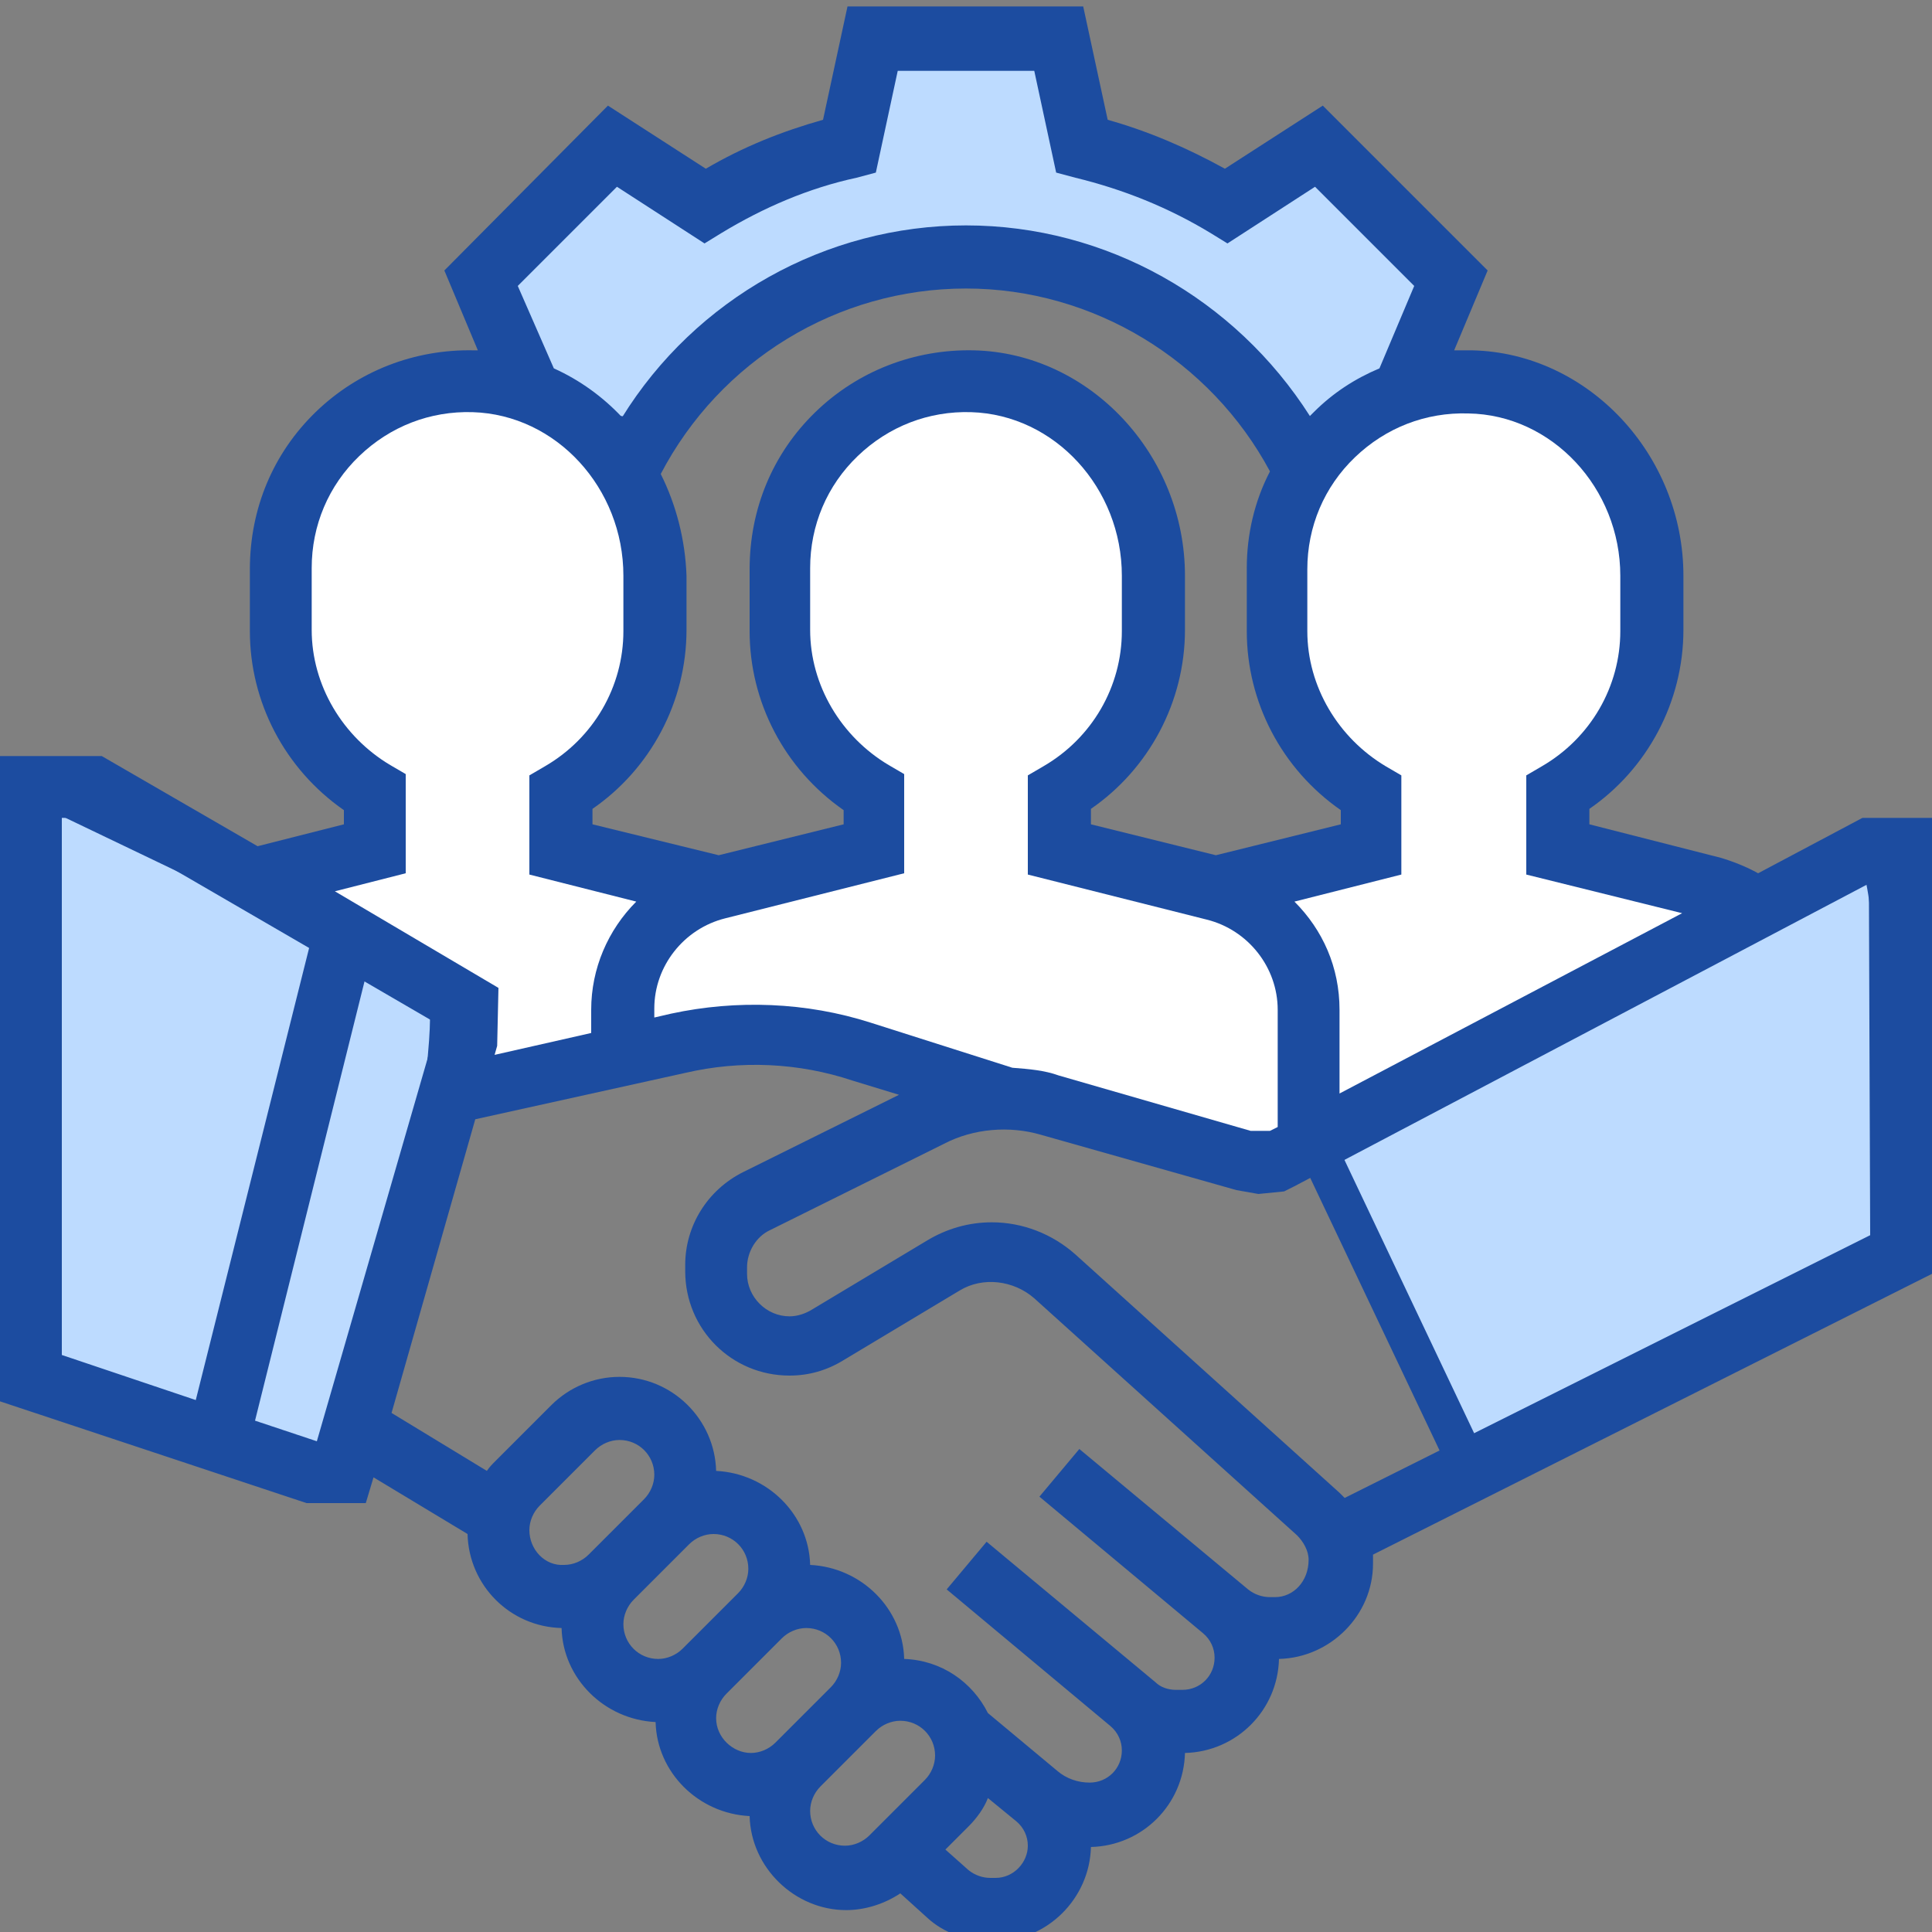
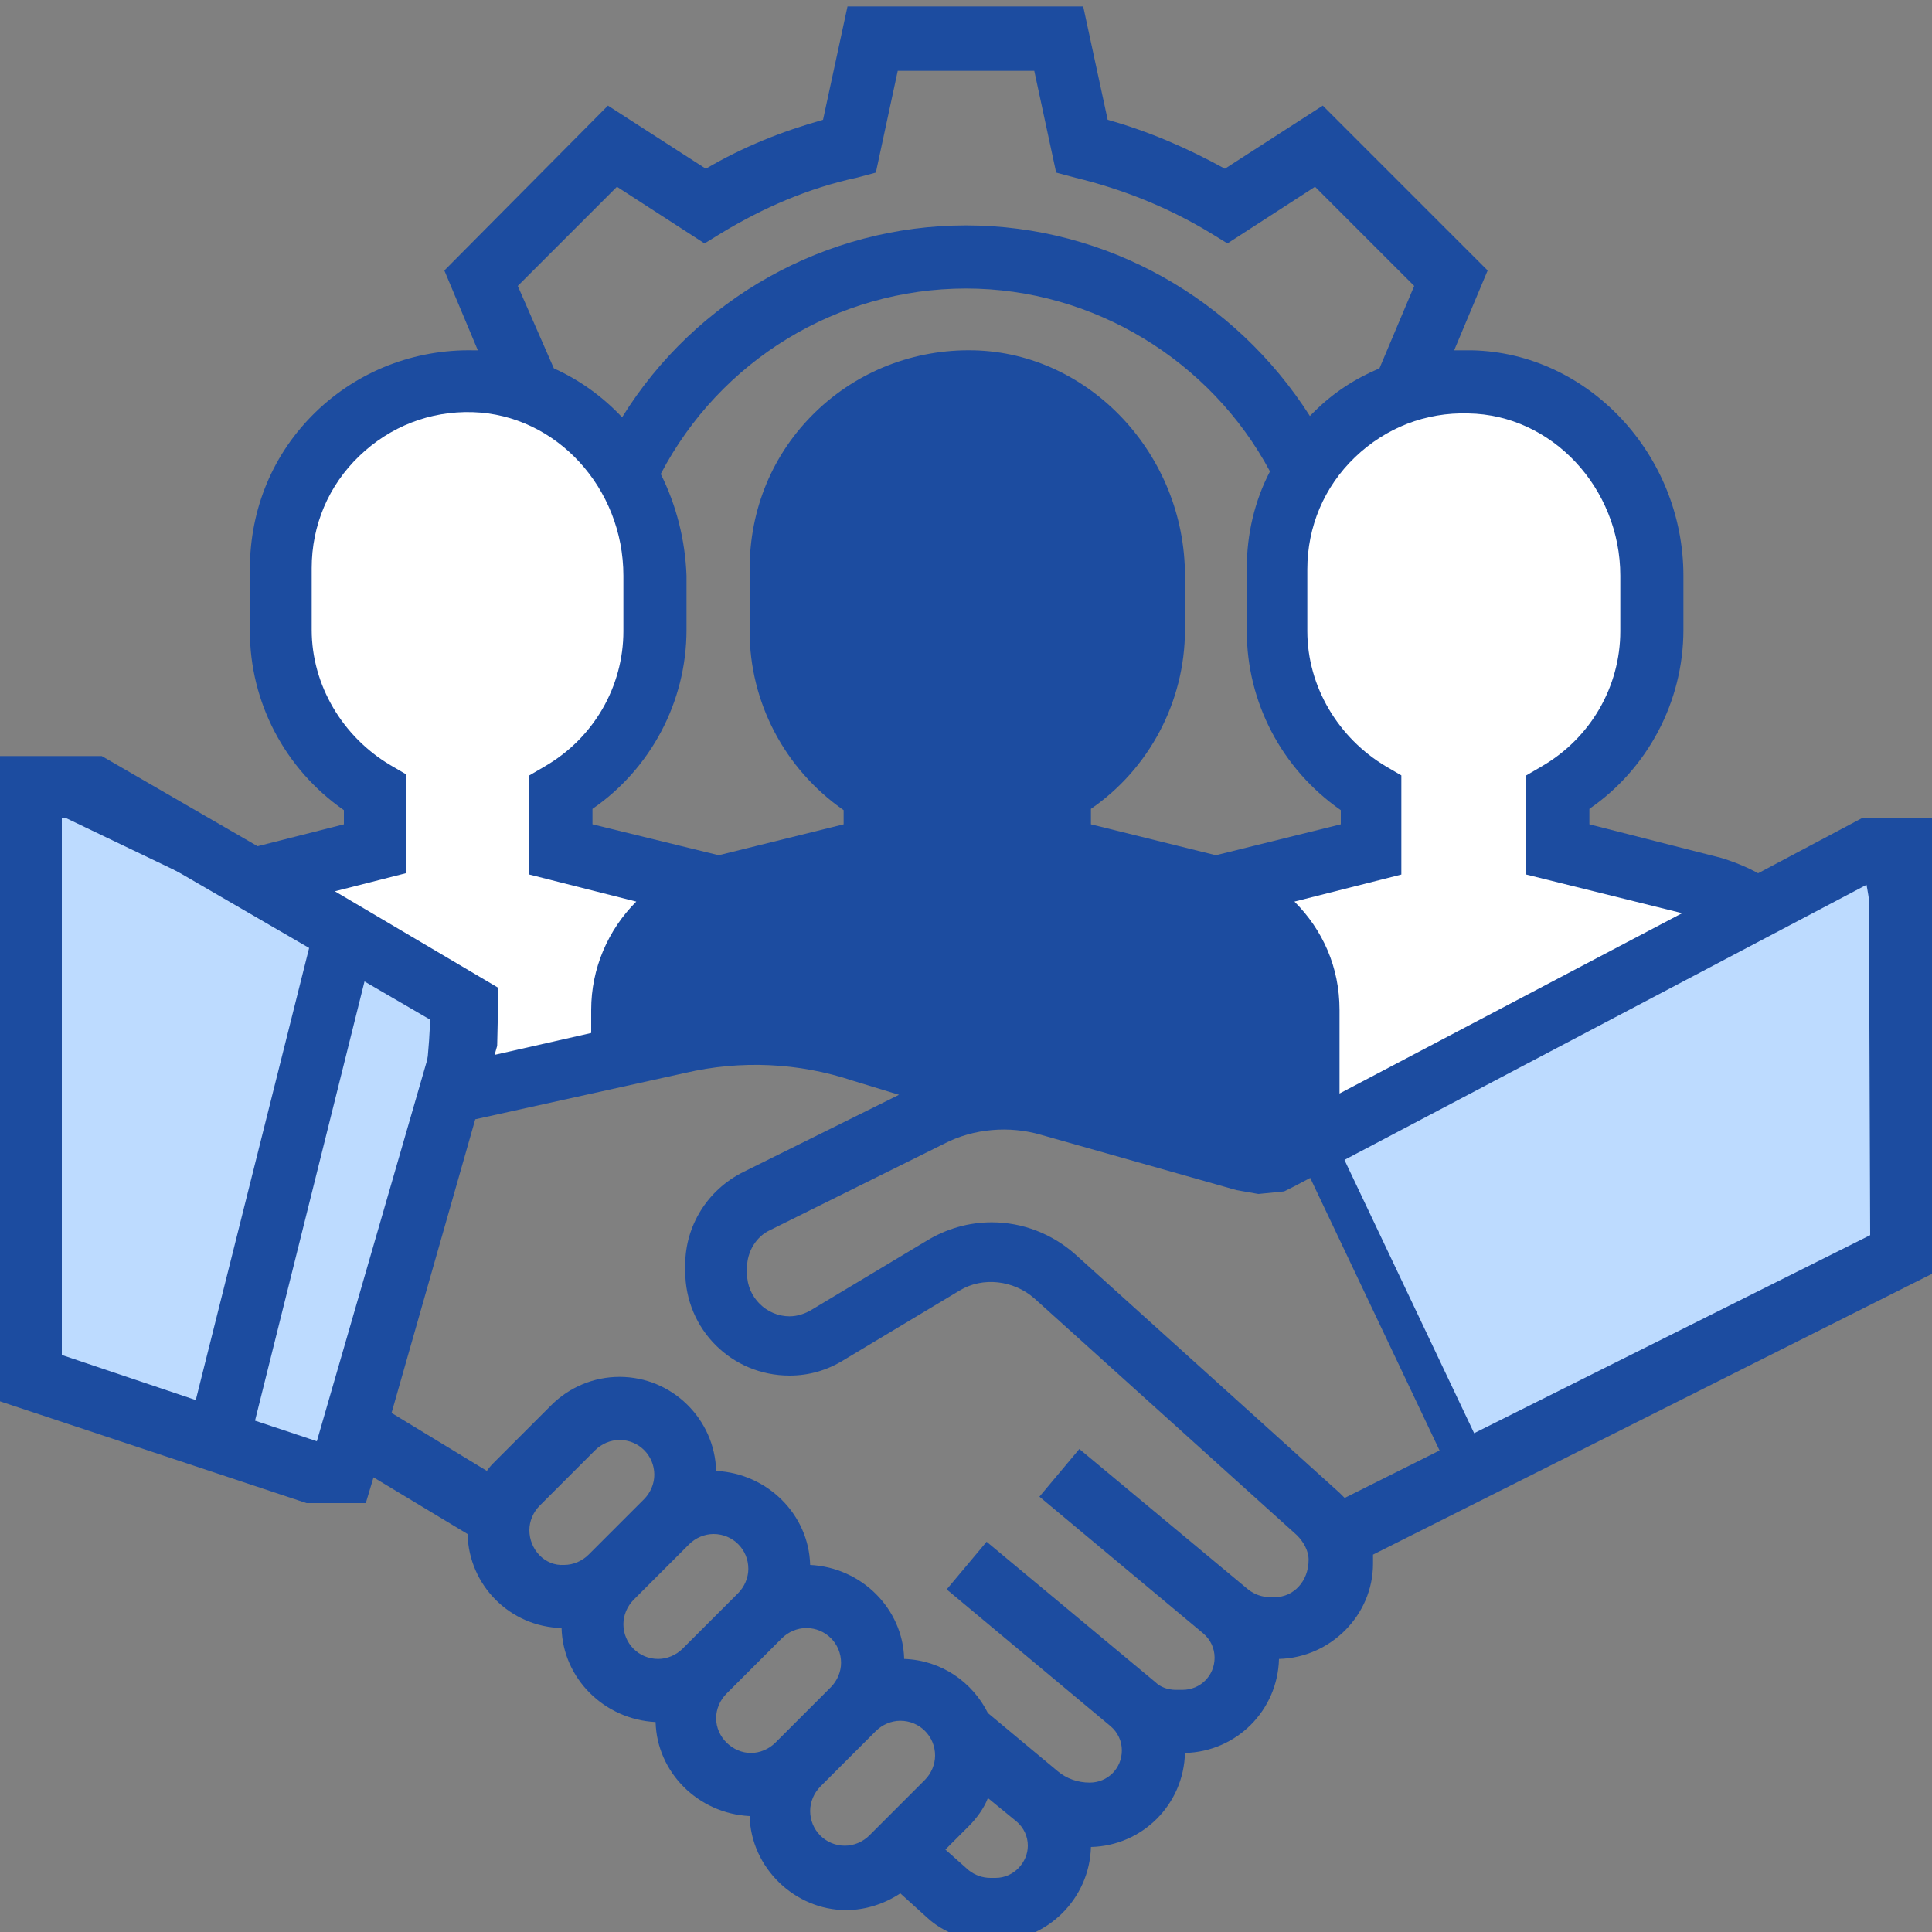
<svg xmlns="http://www.w3.org/2000/svg" version="1.1" id="Layer_1" x="0px" y="0px" viewBox="0 0 150 150" style="enable-background:new 0 0 150 150;" xml:space="preserve">
  <rect x="0" y="0" width="150" height="150" fill="#808080" stroke="none" />
  <style type="text/css">
	.st0{fill:#BDDBFF;stroke:#1C4CA0;stroke-width:2;stroke-miterlimit:10;}
	.st1{fill:#BDDBFF;stroke:#1C4CA0;stroke-width:3;stroke-miterlimit:10;}
	.st2{fill:#1C4CA0;}
	.st3{fill:#FFFFFF;}
</style>
  <g>
    <path class="st0" d="M2.4,61.1l31.5,15.1c0,0,1.1,0.2,0,8.6s-7,29.9-7,29.9l-24.5-8.2C2.4,106.6-0.2,61.9,2.4,61.1z" />
    <g>
      <path class="st1" d="M145.2,65.4l-43.5,22.5l12.1,25.5l33.4-15.1C147.2,97.8,148.3,67.7,145.2,65.4z" />
-       <path class="st0" d="M40.2,28.4c0,0-5.7-7.3-1.8-9.5s7.4-6.1,8.9-6.3c1.5-0.3,3.4,0.8,5.9,1.8s11.9-1.4,12.3-3.6s0.2-8.6,2.2-8.6    s15.1,0,15.1,0l1.3,7.4l10.2,5.7c0,0,6.7-2.4,7.3-3.2c0.6-0.8,10.8,8.9,10.8,8.9s-1.5,3.8-1.5,5.4c0,1.5-8.9,7.9-10.3,7.7    S90,21.5,81.5,20.5c-8.4-1-23.9,3.1-28.3,10.2S40.2,28.4,40.2,28.4z" />
      <path class="st2" d="M150,63.5h-5.4l-8.1,4.3c-0.9-0.5-1.9-0.9-2.9-1.2L123.4,64v-1.2c4.5-3.1,7.3-8.3,7.3-13.9v-4.2    c0-9.4-7.4-17.3-16.4-17.5c-0.5,0-0.9,0-1.4,0l2.6-6.2L102.7,8.2l-7.6,4.9c-2.9-1.6-5.9-2.9-9.1-3.8l-1.9-8.8H65.8l-1.9,8.8    c-3.2,0.9-6.2,2.1-9.1,3.8l-7.6-4.9L34.5,21l2.6,6.2c-0.1,0-0.2,0-0.3,0c-4.6-0.1-9,1.6-12.3,4.8s-5.1,7.5-5.1,12.2V49    c0,5.5,2.7,10.7,7.3,13.9V64L20,65.7l-12.1-7H0v50.1l23.8,7.9h4.6l0.6-2l7.3,4.4c0.1,4,3.3,7.2,7.3,7.3c0.1,3.9,3.3,7.1,7.3,7.3    c0.1,3.9,3.3,7.1,7.3,7.3c0.1,4,3.5,7.3,7.5,7.3c1.5,0,3-0.5,4.2-1.3l2.1,1.9c1.3,1.2,3.1,1.8,4.9,1.8h0.4c4,0,7.3-3.3,7.4-7.3    c4-0.1,7.2-3.3,7.3-7.3c4-0.1,7.2-3.3,7.3-7.3c4-0.1,7.3-3.4,7.3-7.4c0-0.2,0-0.5,0-0.7L150,98.9V63.5z M51.3,36.8    C55.9,28,65,22.4,75,22.4c9.9,0,19,5.6,23.6,14.2c-1.2,2.3-1.8,4.9-1.8,7.5V49c0,5.5,2.7,10.7,7.3,13.9V64l-9.7,2.4L84.7,64v-1.2    c4.5-3.1,7.3-8.3,7.3-13.9v-4.2c0-9.4-7.4-17.3-16.4-17.5c-4.6-0.1-9,1.6-12.3,4.8s-5.1,7.5-5.1,12.2V49c0,5.5,2.7,10.7,7.3,13.9    V64l-9.7,2.4L46,64v-1.2c4.5-3.1,7.3-8.3,7.3-13.9v-4.2C53.2,41.9,52.5,39.2,51.3,36.8z M40.2,22.2l7.7-7.7l6.8,4.4l1.3-0.8    c3.3-2,6.8-3.5,10.5-4.3l1.5-0.4l1.7-7.9h10.6l1.7,7.9l1.5,0.4c3.7,0.9,7.2,2.3,10.5,4.3l1.3,0.8l6.8-4.4l7.7,7.7l-2.7,6.4    c-1.9,0.8-3.6,1.9-5.1,3.4c-0.1,0.1-0.2,0.2-0.3,0.3C95.9,23.2,85.9,17.5,75,17.5s-21,5.7-26.7,14.9c-1.5-1.6-3.3-2.9-5.3-3.8    L40.2,22.2z M4.8,63.5h1.8L24,73.6l-8.8,35.1l-10.4-3.5V63.5z M24.6,111.9l-4.8-1.6l8.5-34.1l5.5,3.2v0.7L24.6,111.9    C24.7,111.9,24.6,111.9,24.6,111.9z M41.1,118.8c0-0.7,0.3-1.4,0.8-1.9l4.3-4.3c0.5-0.5,1.2-0.8,1.9-0.8c1.5,0,2.7,1.2,2.7,2.7    c0,0.7-0.3,1.4-0.8,1.9l-4.3,4.3c-0.5,0.5-1.2,0.8-1.9,0.8C42.3,121.6,41.1,120.3,41.1,118.8z M48.4,126.1c0-0.7,0.3-1.4,0.8-1.9    l4.3-4.3c0.5-0.5,1.2-0.8,1.9-0.8c1.5,0,2.7,1.2,2.7,2.7c0,0.7-0.3,1.4-0.8,1.9L53,128c-0.5,0.5-1.2,0.8-1.9,0.8    C49.6,128.8,48.4,127.6,48.4,126.1z M55.6,133.4c0-0.7,0.3-1.4,0.8-1.9l4.3-4.3c0.5-0.5,1.2-0.8,1.9-0.8c1.5,0,2.7,1.2,2.7,2.7    c0,0.7-0.3,1.4-0.8,1.9l-4.3,4.3c-0.5,0.5-1.2,0.8-1.9,0.8C56.9,136.1,55.6,134.9,55.6,133.4z M65.6,143.3c-1.5,0-2.7-1.2-2.7-2.7    c0-0.7,0.3-1.4,0.8-1.9l4.3-4.3c0.5-0.5,1.2-0.8,1.9-0.8c1.5,0,2.7,1.2,2.7,2.7c0,0.7-0.3,1.4-0.8,1.9l-4.3,4.3    C67,143,66.3,143.3,65.6,143.3z M77.3,145.8h-0.4c-0.6,0-1.2-0.2-1.7-0.6l-1.8-1.6l1.8-1.8c0.6-0.6,1.2-1.4,1.5-2.2l2.2,1.8    c0.6,0.5,0.9,1.2,0.9,1.9C79.8,144.6,78.7,145.8,77.3,145.8z M99,124h-0.4c-0.6,0-1.2-0.2-1.7-0.6l-13.1-10.9l-3.1,3.7l12.7,10.6    c0.6,0.5,0.9,1.2,0.9,1.9c0,1.4-1.1,2.5-2.5,2.5h-0.5c-0.6,0-1.2-0.2-1.6-0.6l-13.1-10.9l-3.1,3.7L86.2,134    c0.6,0.5,0.9,1.2,0.9,1.9c0,1.4-1.1,2.5-2.5,2.5c-0.9,0-1.8-0.3-2.5-0.9l-5.4-4.5c-1.2-2.4-3.6-4.1-6.5-4.2    c-0.1-3.9-3.3-7.1-7.3-7.3c-0.1-3.9-3.3-7.1-7.3-7.3c-0.1-4-3.4-7.3-7.5-7.3c-2,0-3.9,0.8-5.3,2.2l-4.3,4.3    c-0.3,0.3-0.5,0.5-0.7,0.8l-7.4-4.5l6.5-22.8l16.3-3.6c4.3-1,8.8-0.8,13,0.6l3.6,1.1l-12.1,6c-2.8,1.4-4.5,4.2-4.5,7.2v0.5    c0,4.5,3.6,8.1,8.1,8.1c1.5,0,2.9-0.4,4.2-1.2l9-5.4c1.8-1.1,4.2-0.8,5.8,0.6l20.4,18.4c0.5,0.5,0.9,1.2,0.9,1.9    C101.6,122.8,100.4,124,99,124z M145.2,95.9l-40.8,20.4c-0.1-0.1-0.3-0.3-0.4-0.4L83.5,97.4c-1.8-1.6-4.1-2.5-6.5-2.5    c-1.8,0-3.5,0.5-5,1.4l-9,5.4c-0.5,0.3-1.1,0.5-1.7,0.5c-1.8,0-3.3-1.5-3.3-3.3v-0.5c0-1.2,0.7-2.4,1.8-2.9l13.5-6.7    c2.3-1.2,5.1-1.4,7.5-0.7L96,92.4l1.7,0.3l2-0.2l0.8-0.4l44.6-23.5L145.2,95.9L145.2,95.9z" />
-       <path class="st3" d="M78.6,82.9l-11-3.5c-5-1.6-10.4-1.8-15.5-0.7L50.8,79v-0.7c0-3.3,2.3-6.2,5.5-7l13.9-3.5v-7.7L69,59.4    c-3.7-2.2-6.1-6.2-6.1-10.5v-4.8c0-3.3,1.3-6.4,3.7-8.7c2.4-2.3,5.5-3.5,8.8-3.4c6.5,0.2,11.7,5.9,11.7,12.7V49    c0,4.3-2.3,8.3-6.1,10.5l-1.2,0.7v7.7l13.9,3.5c3.2,0.8,5.5,3.7,5.5,7v9.1l-0.6,0.3h-1.5l-14.9-4.3C81.1,83.1,79.9,83,78.6,82.9z" />
      <path class="st3" d="M125.8,44.7V49c0,4.3-2.3,8.3-6.1,10.5l-1.2,0.7v7.7l12.1,3l-26.6,14v-6.5c0-3.3-1.3-6.2-3.5-8.4l8.3-2.1    v-7.7l-1.2-0.7c-3.7-2.2-6.1-6.2-6.1-10.5v-4.8c0-3.3,1.3-6.4,3.7-8.7c2.4-2.3,5.5-3.5,8.8-3.4C120.5,32.2,125.8,37.9,125.8,44.7z    " />
      <path class="st3" d="M31.5,67.8v-7.7l-1.2-0.7c-3.7-2.2-6.1-6.2-6.1-10.5v-4.8c0-3.3,1.3-6.4,3.7-8.7s5.5-3.5,8.8-3.4    c6.5,0.2,11.7,5.9,11.7,12.7V49c0,4.3-2.3,8.3-6.1,10.5l-1.2,0.7v7.7l8.3,2.1c-2.2,2.2-3.5,5.2-3.5,8.4v1.8l-7.5,1.7l0.2-0.7    l0.1-4.5L26,69.2L31.5,67.8z" />
    </g>
  </g>
</svg>